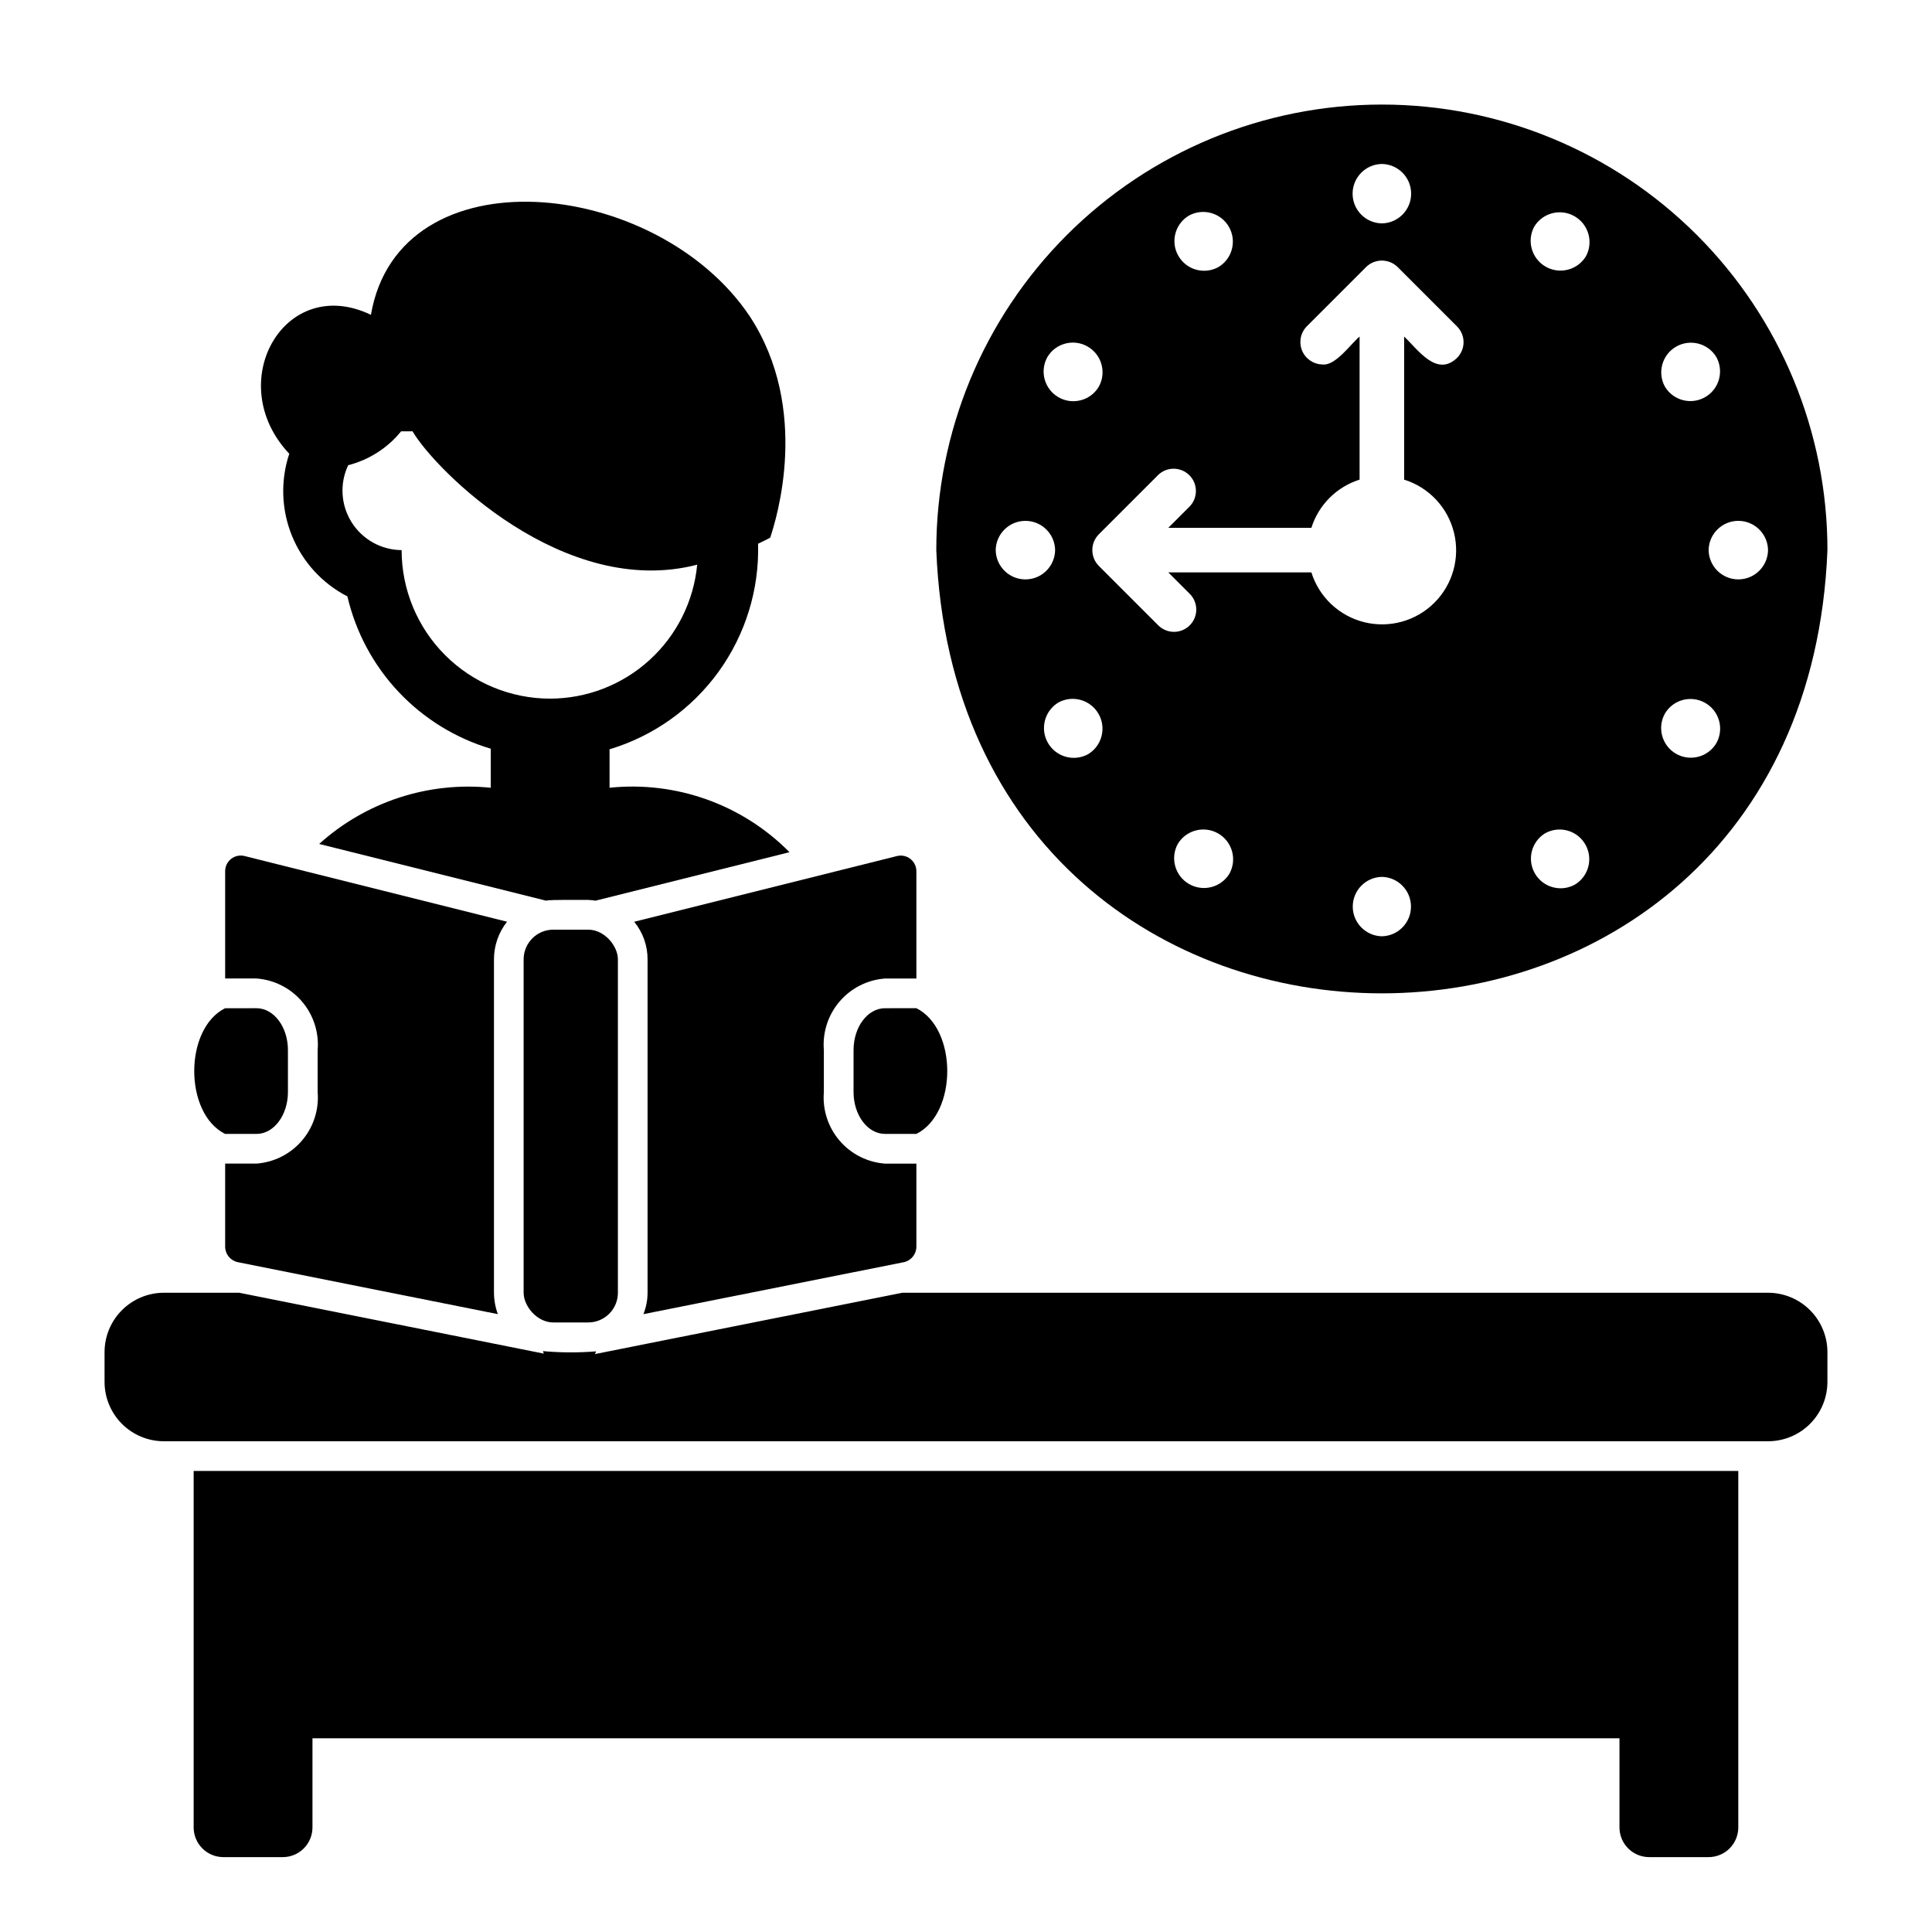
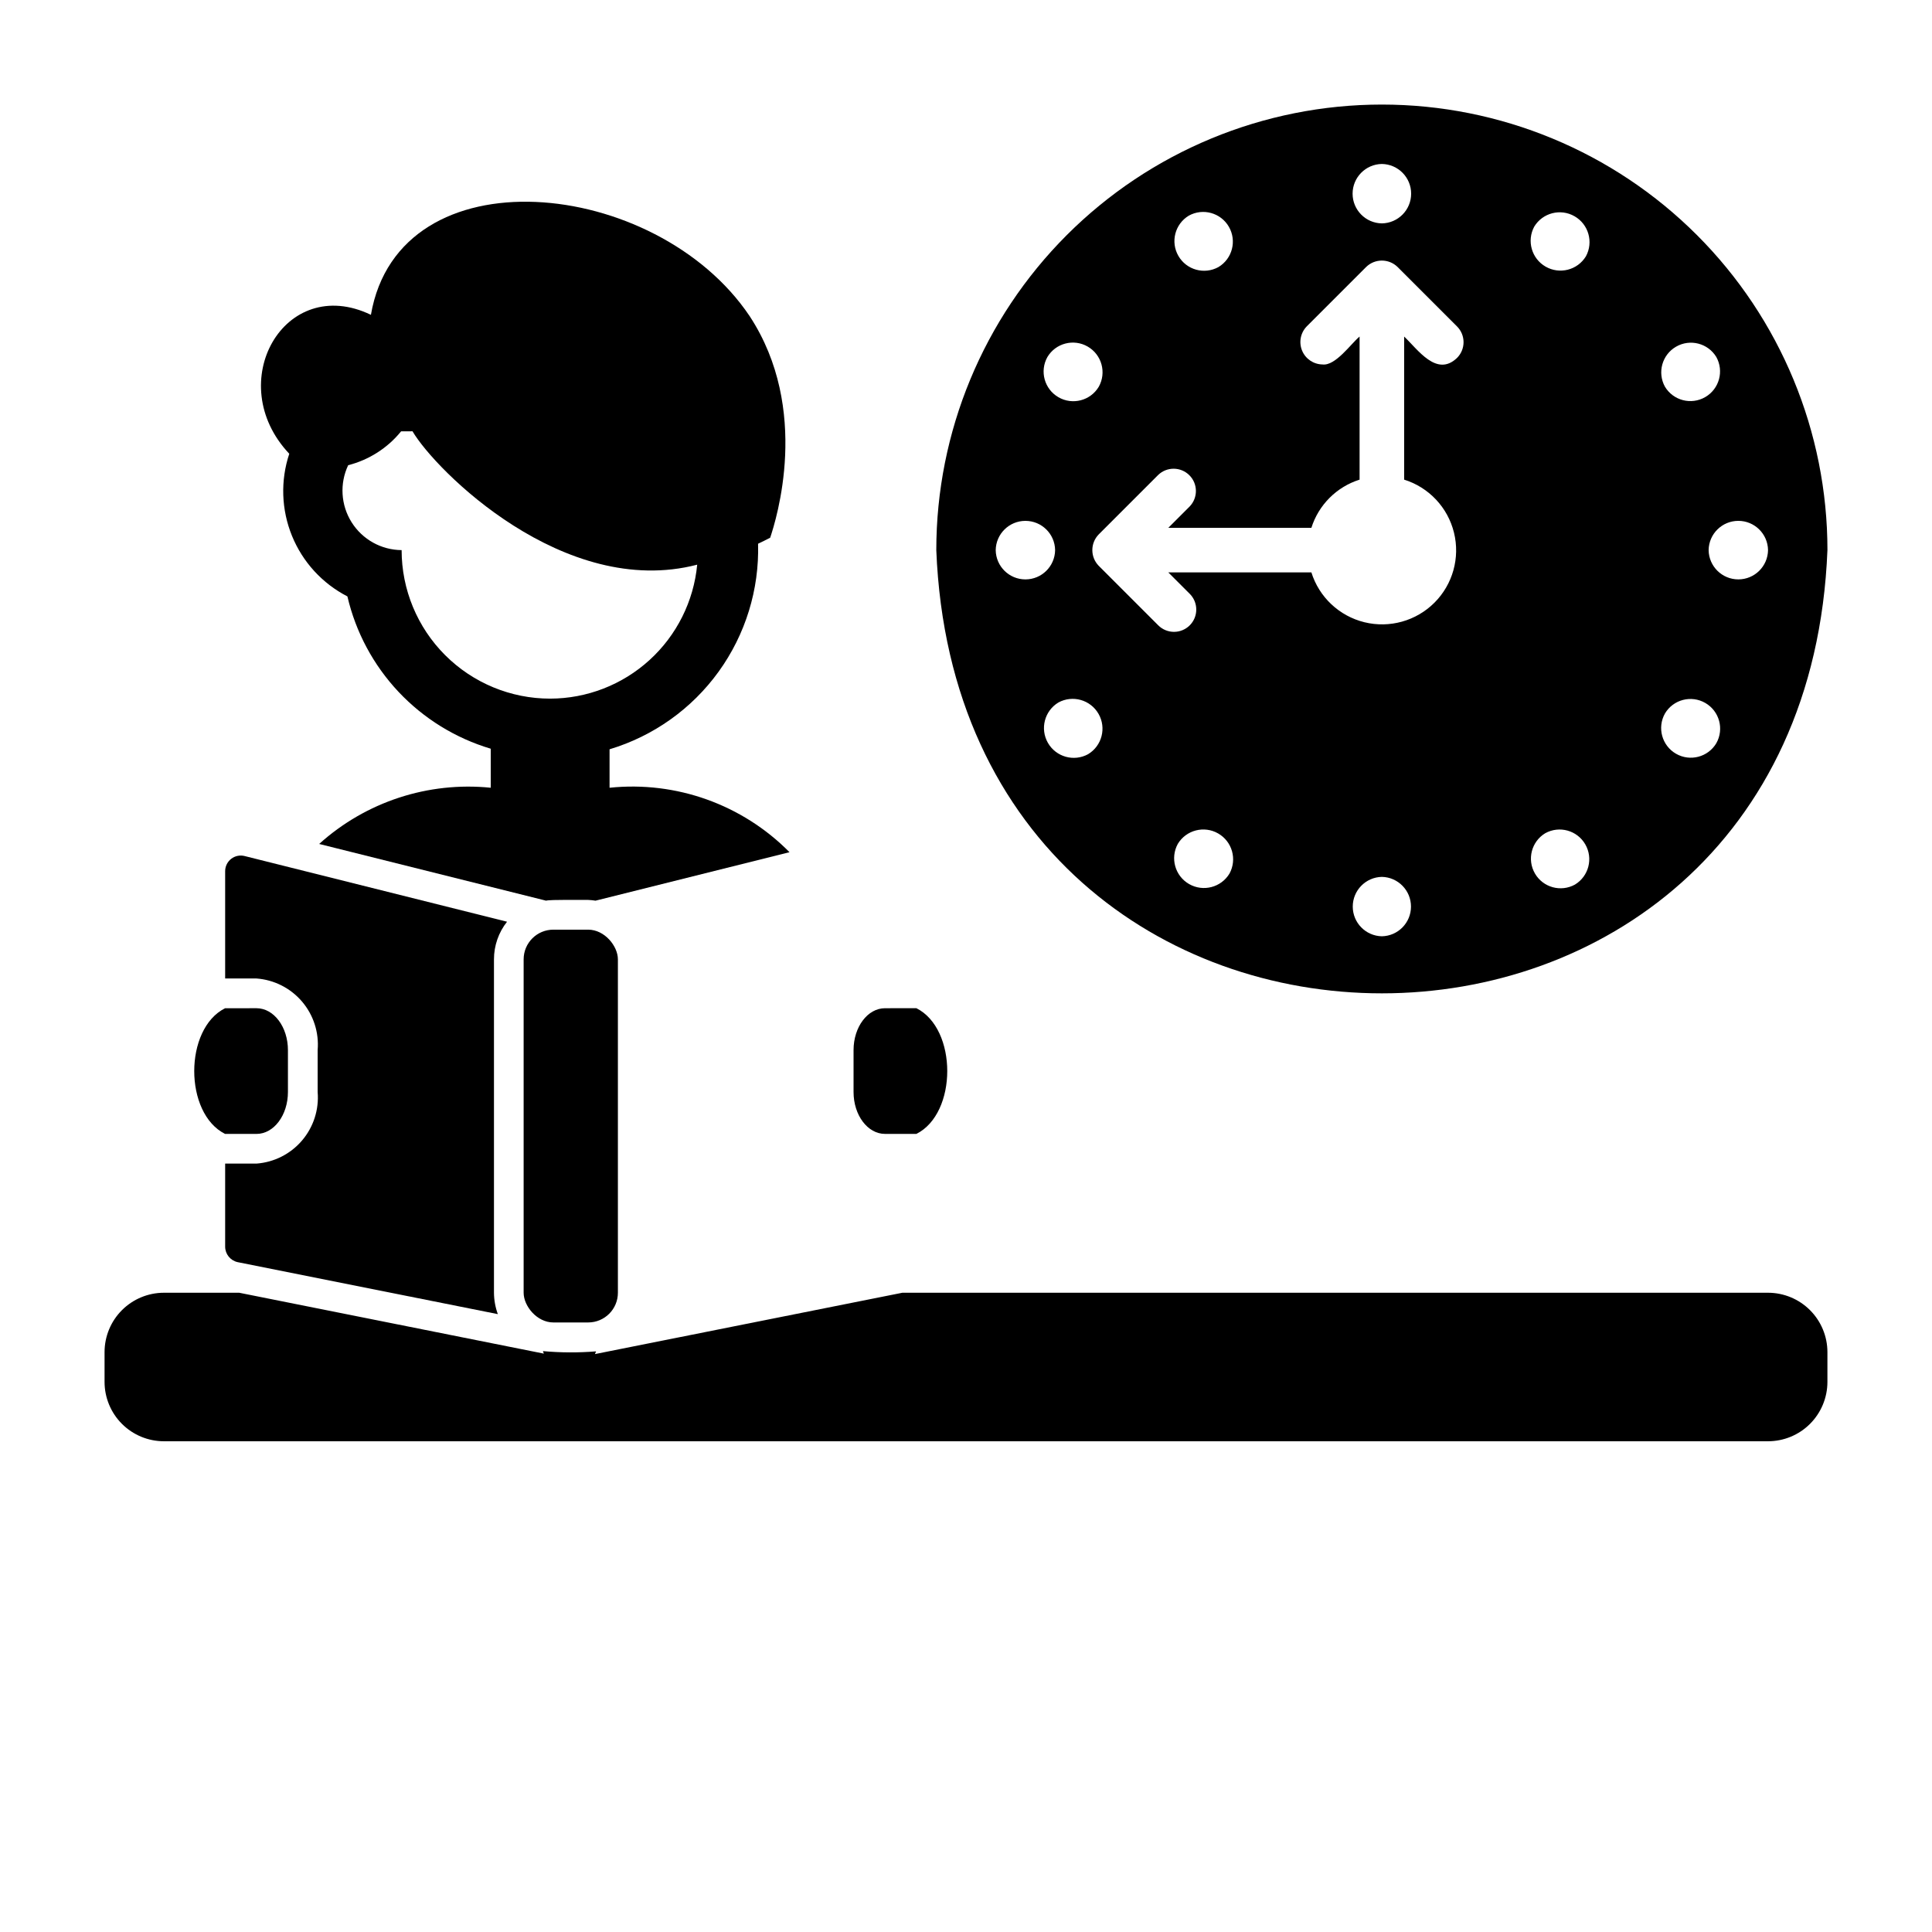
<svg xmlns="http://www.w3.org/2000/svg" fill="#000000" width="800px" height="800px" version="1.1" viewBox="144 144 512 512">
  <g>
-     <path d="m195.32 533.82v94.465c0 2.086 0.832 4.09 2.309 5.566 1.477 1.473 3.477 2.305 5.566 2.305h15.742c2.09 0 4.09-0.832 5.566-2.305 1.477-1.477 2.305-3.481 2.305-5.566v-23.617h346.37v23.617c0 2.086 0.828 4.09 2.305 5.566 1.477 1.473 3.481 2.305 5.566 2.305h15.746c2.086 0 4.09-0.832 5.566-2.305 1.473-1.477 2.305-3.481 2.305-5.566v-94.465z" />
    <path d="m220.66 264.25c-2.363 7.102-2.109 14.816 0.715 21.75 2.824 6.934 8.035 12.629 14.691 16.055 2.207 9.48 6.887 18.207 13.555 25.297 6.672 7.09 15.102 12.285 24.43 15.066v10.344c-16.582-1.684-33.098 3.727-45.469 14.895l60.117 15.027c1.219-0.324 9.758-0.164 11.18-0.195 0.652 0.027 1.301 0.094 1.941 0.199l51.406-12.848c-12.48-12.633-30.023-18.914-47.688-17.078v-10.191c11.633-3.496 21.793-10.727 28.906-20.574 7.113-9.848 10.789-21.762 10.453-33.906 1.078-0.531 2.234-1.051 3.207-1.59 1.559-4.664 10.836-33.973-5.469-58.766-24.781-36.812-92.867-43.668-100.34-0.301-22.895-11.012-39.426 17.992-21.637 36.816zm69.133 64.895c-10.438 0-20.449-4.144-27.832-11.527-7.379-7.379-11.527-17.391-11.527-27.832-5.383-0.035-10.379-2.812-13.246-7.367-2.871-4.559-3.215-10.262-0.918-15.133 5.516-1.406 10.438-4.551 14.023-8.973 0.141-0.016 3.031-0.016 3.031-0.016 6.012 10.293 40.148 44.527 75.441 35.348-0.926 9.703-5.43 18.711-12.633 25.273s-16.594 10.211-26.34 10.227z" />
    <path d="m510.21 171.71c-31.316 0-61.352 12.441-83.496 34.582-22.145 22.145-34.586 52.18-34.586 83.496 6.219 156.63 229.96 156.59 236.16 0h0.004c-0.004-31.316-12.441-61.352-34.586-83.496s-52.18-34.582-83.496-34.582zm0 15.742c4.301 0.066 7.758 3.57 7.758 7.871 0 4.305-3.457 7.809-7.758 7.875-4.301-0.066-7.758-3.57-7.758-7.875 0-4.301 3.457-7.805 7.758-7.871zm-51.168 13.699c3.75-2.078 8.477-0.77 10.621 2.941 2.148 3.715 0.926 8.461-2.75 10.676-3.75 2.078-8.477 0.77-10.621-2.941-2.148-3.715-0.922-8.461 2.75-10.676zm-37.473 37.469c2.203-3.691 6.965-4.926 10.688-2.773s5.027 6.894 2.93 10.645c-2.203 3.691-6.965 4.93-10.688 2.777-3.723-2.152-5.027-6.894-2.93-10.648zm-13.695 51.168c0.062-4.301 3.57-7.754 7.871-7.754 4.305 0 7.809 3.453 7.871 7.754-0.062 4.305-3.566 7.758-7.871 7.758-4.301 0-7.809-3.453-7.871-7.758zm24.48 54.082c-3.773 2.062-8.5 0.73-10.641-2.996-2.141-3.727-0.91-8.48 2.769-10.703 3.769-2.059 8.496-0.727 10.637 3 2.144 3.727 0.914 8.48-2.766 10.699zm37.469 31.641v0.004c-2.223 3.676-6.973 4.906-10.699 2.766-3.727-2.144-5.055-6.867-2.996-10.641 2.223-3.676 6.977-4.906 10.699-2.766 3.727 2.141 5.059 6.867 2.996 10.641zm40.387 16.613c-4.285-0.086-7.715-3.582-7.715-7.871 0-4.285 3.43-7.785 7.715-7.871 4.285 0.086 7.715 3.586 7.715 7.871 0 4.289-3.43 7.785-7.715 7.871zm19.918-153.27c-5.418 5.191-10.395-2.258-14.016-5.664v37.918c6.559 2.047 11.566 7.371 13.207 14.039 1.645 6.672-0.32 13.715-5.176 18.57-4.859 4.856-11.902 6.82-18.57 5.18-6.668-1.645-11.996-6.652-14.043-13.207h-37.918l5.664 5.664h0.004c1.113 1.105 1.742 2.609 1.742 4.18 0.004 1.57-0.617 3.074-1.727 4.184s-2.617 1.734-4.188 1.73c-1.566-0.004-3.07-0.629-4.176-1.746l-15.742-15.742h-0.004c-2.273-2.316-2.273-6.031 0-8.348l15.746-15.746c2.316-2.231 5.992-2.191 8.266 0.082 2.277 2.273 2.312 5.949 0.082 8.27l-5.664 5.664h37.914c1.922-6.086 6.691-10.852 12.777-12.773v-37.918c-2.285 1.879-6.394 7.848-9.84 7.394h-0.004c-2.367-0.039-4.488-1.48-5.394-3.668-0.906-2.191-0.426-4.707 1.223-6.41l15.742-15.742c2.32-2.277 6.031-2.277 8.352 0l15.742 15.742c1.109 1.105 1.73 2.609 1.73 4.176 0 1.562-0.621 3.066-1.73 4.172zm31.25 139.57c-3.75 2.07-8.465 0.762-10.609-2.945-2.144-3.711-0.926-8.453 2.738-10.668 3.75-2.07 8.465-0.758 10.609 2.949s0.926 8.449-2.738 10.664zm2.91-166.5c-2.231 3.66-6.969 4.875-10.684 2.738-3.715-2.133-5.051-6.84-3.012-10.609 2.231-3.66 6.969-4.875 10.684-2.738 3.715 2.137 5.051 6.844 3.012 10.609zm34.559 129.03c-2.199 3.703-6.969 4.945-10.695 2.793-3.731-2.156-5.031-6.91-2.922-10.664 2.199-3.703 6.969-4.945 10.695-2.789 3.731 2.152 5.031 6.906 2.922 10.66zm13.699-51.168c-0.062 4.305-3.57 7.758-7.871 7.758-4.305 0-7.809-3.453-7.871-7.758 0.062-4.301 3.566-7.754 7.871-7.754 4.301 0 7.809 3.453 7.871 7.754zm-13.699-51.168c2.074 3.754 0.766 8.473-2.945 10.617-3.711 2.148-8.457 0.926-10.672-2.746-2.074-3.75-0.766-8.473 2.945-10.617s8.457-0.922 10.672 2.746z" />
-     <path d="m315.61 398.27v88.324c0 1.945-0.375 3.867-1.102 5.668l69.039-13.777v0.004c1.922-0.426 3.297-2.125 3.305-4.094v-22.023h-8.32c-4.672-0.348-9.012-2.547-12.055-6.109-3.039-3.566-4.531-8.195-4.144-12.863v-11.102c-0.387-4.672 1.102-9.301 4.144-12.867 3.043-3.562 7.383-5.766 12.055-6.113h8.32v-28.426c0.004-1.285-0.59-2.5-1.609-3.289-1.016-0.785-2.34-1.055-3.586-0.727l-69.59 17.398c2.312 2.816 3.566 6.356 3.543 9.996z" />
    <path d="m370.2 422.29v11.102c0 6.133 3.727 11.102 8.328 11.102h8.328c10.902-5.457 10.902-27.855 0-33.309l-8.328 0.004c-4.598 0-8.328 4.969-8.328 11.102z" />
    <path d="m228.18 422.29v11.102c0.391 4.668-1.105 9.301-4.148 12.863-3.039 3.562-7.383 5.762-12.055 6.109h-8.309v22.023c0.008 1.969 1.383 3.668 3.305 4.094l68.957 13.777v-0.004c-0.664-1.816-1.008-3.734-1.023-5.668v-88.324c-0.008-3.629 1.211-7.152 3.465-9.996l-69.508-17.398c-1.246-0.328-2.57-0.059-3.59 0.727-1.016 0.789-1.609 2.004-1.605 3.289v28.426h8.309c4.676 0.348 9.016 2.547 12.059 6.113 3.043 3.562 4.535 8.195 4.144 12.867z" />
    <path d="m203.65 444.5h8.328c4.598 0 8.328-4.973 8.328-11.102v-11.105c0-6.133-3.727-11.105-8.328-11.105l-8.328 0.004c-10.898 5.457-10.902 27.855 0 33.309z" />
    <path d="m612.54 486.59h-229.4l-81.469 16.254 0.293-0.719c-4.688 0.379-9.398 0.359-14.082-0.066l0.242 0.664-80.73-16.133h-19.945c-4.176 0-8.18 1.66-11.133 4.613-2.953 2.953-4.609 6.957-4.609 11.133v7.871c0 4.176 1.656 8.18 4.609 11.133 2.953 2.953 6.957 4.609 11.133 4.609h425.09c4.176 0 8.18-1.656 11.133-4.609s4.613-6.957 4.613-11.133v-7.871c0-4.176-1.66-8.18-4.613-11.133s-6.957-4.613-11.133-4.613z" />
    <path d="m290.64 390.37h9.238c4.348 0 7.871 4.348 7.871 7.871v88.352c0 4.348-3.523 7.871-7.871 7.871h-9.238c-4.348 0-7.871-4.348-7.871-7.871v-88.352c0-4.348 3.523-7.871 7.871-7.871z" />
  </g>
</svg>